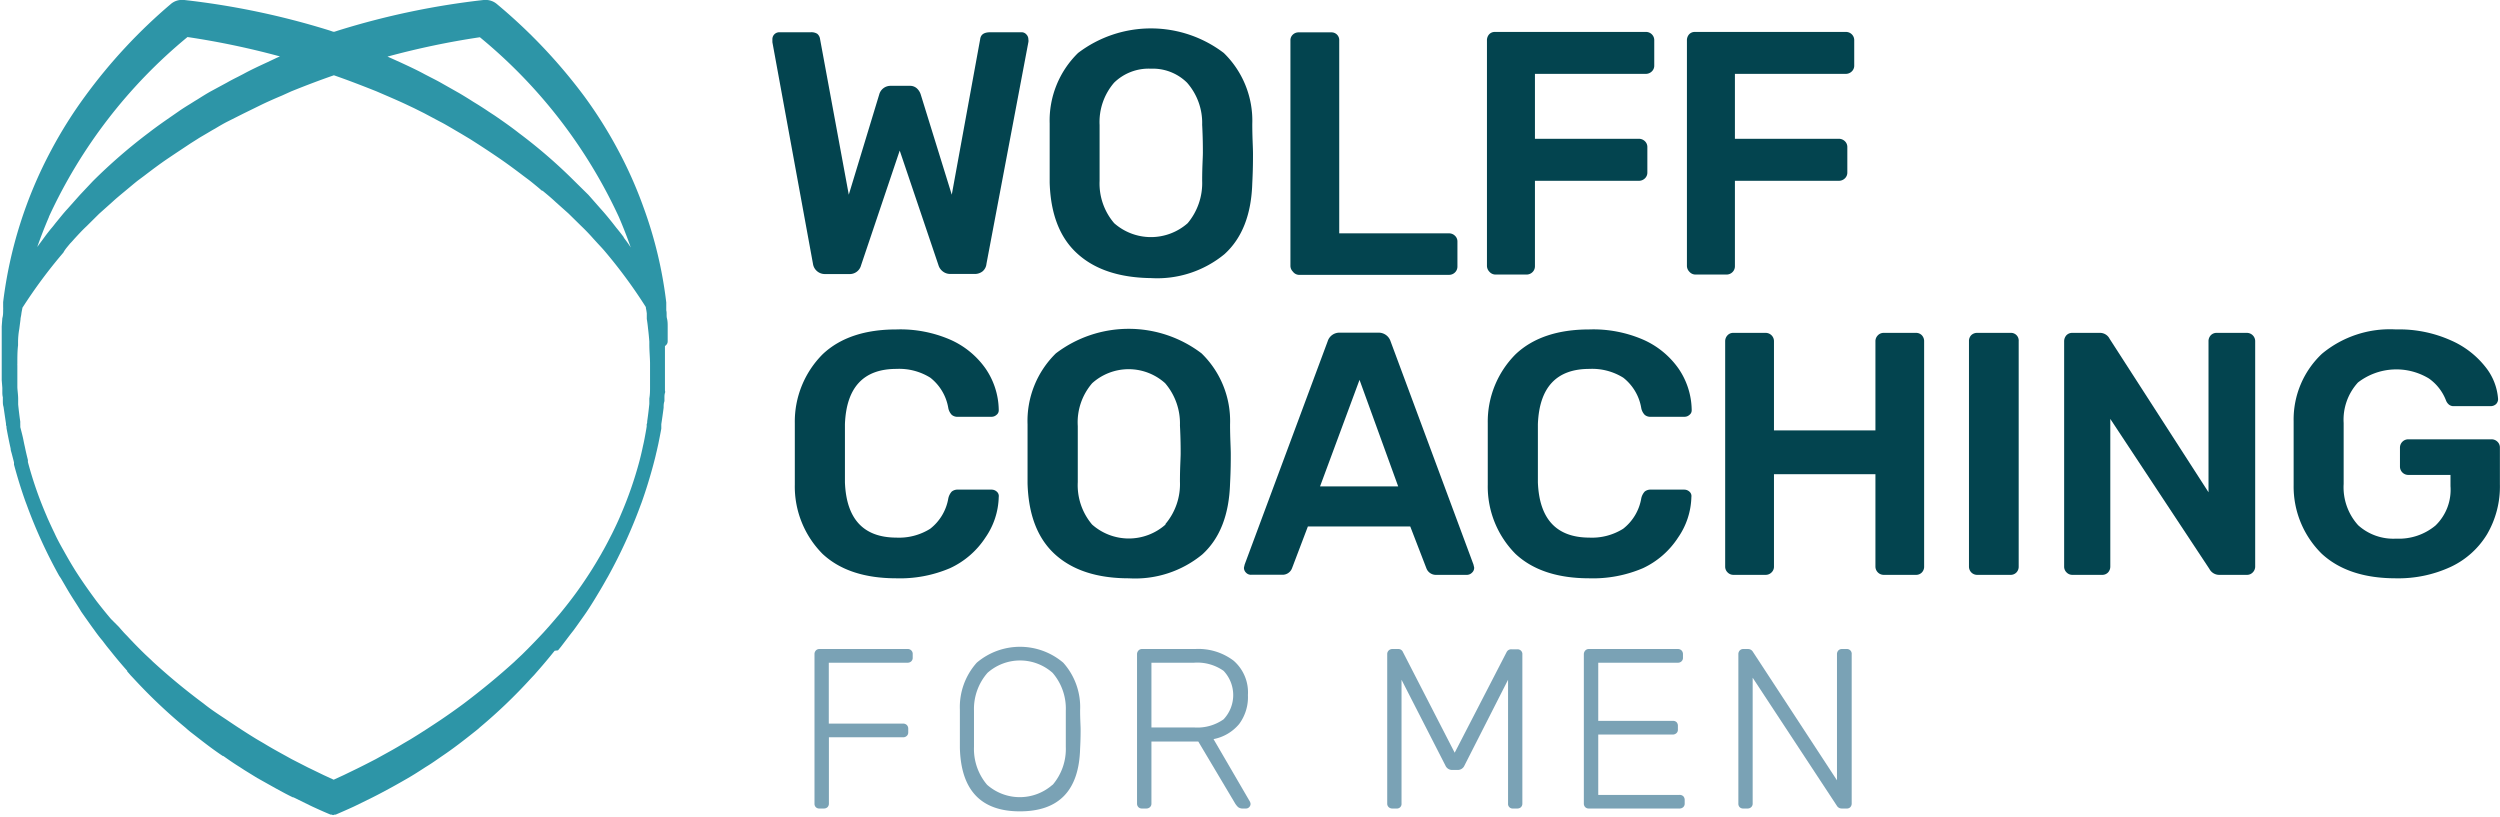
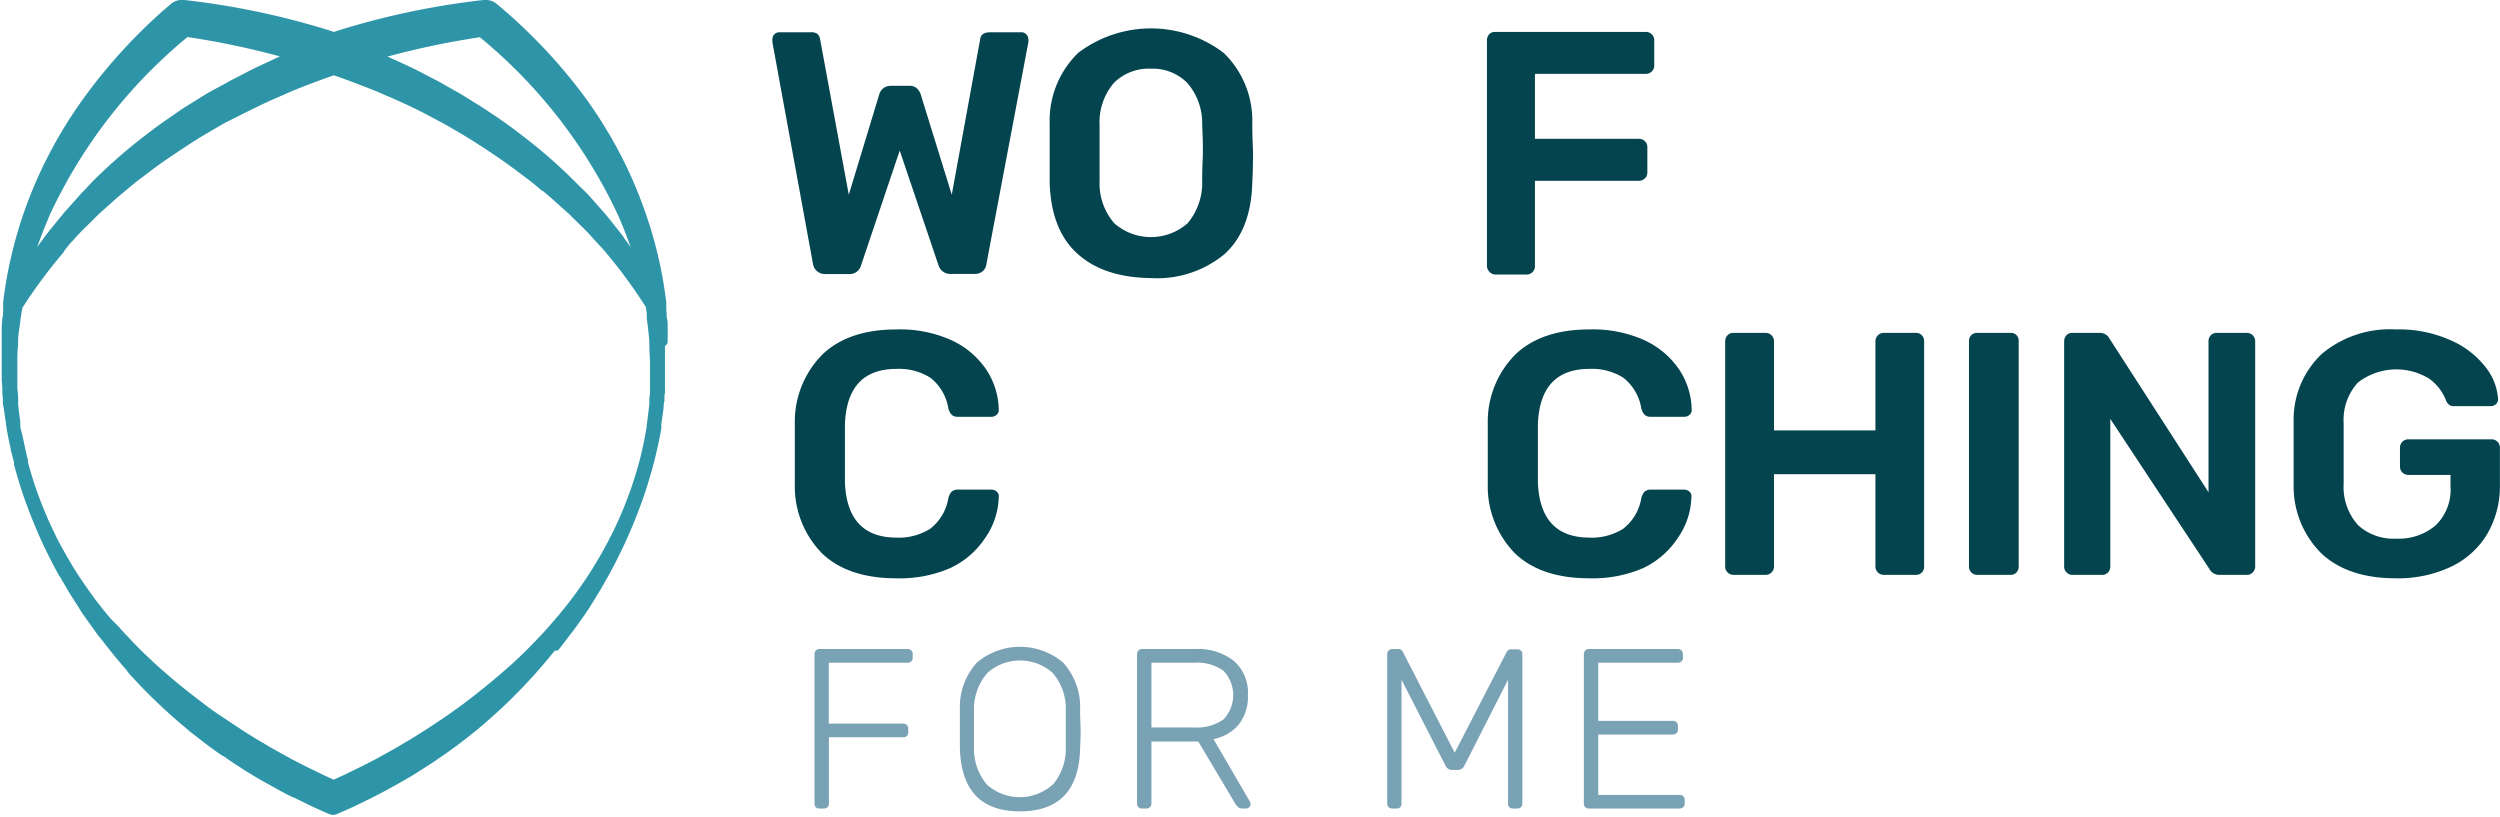
<svg xmlns="http://www.w3.org/2000/svg" viewBox="0 0 246.41 80.51">
  <defs>
    <style>.cls-1{fill:#2d95a7;}.cls-2{fill:#03444f;}.cls-3{fill:#7aa2b5;}</style>
  </defs>
  <title>Element 7</title>
  <g id="Ebene_2" data-name="Ebene 2">
    <g id="Ebene_1-2" data-name="Ebene 1">
      <path class="cls-1" d="M65.81,33.56l0-.37c0-.21,0-.43,0-.64,0-.06,0-.12,0-.18V32.2c0-.27,0-.54-.07-.81s0-.53-.07-.8l0-.28c0-.15,0-.29,0-.43s0-.06,0-.06h0a41.43,41.43,0,0,0-2.23-9.35,41.65,41.65,0,0,0-2.52-5.68,43.46,43.46,0,0,0-3.31-5.27A52.92,52.92,0,0,0,49,.42,1.71,1.71,0,0,0,47.72,0h-.06a77,77,0,0,0-14.3,3l-.4.13-.05,0-.06,0L32.47,3a77,77,0,0,0-14.3-3h-.06a1.68,1.68,0,0,0-1.29.41,52.56,52.56,0,0,0-8.45,9.1,43.46,43.46,0,0,0-3.31,5.27,42.66,42.66,0,0,0-4.75,15l0,.07c0,.14,0,.29,0,.43a2.46,2.46,0,0,1,0,.28c0,.27,0,.53-.08.8l-.06.81v.15c0,.07,0,.14,0,.2,0,.21,0,.42,0,.63v.46c0,.14,0,.29,0,.43,0,.52,0,1,0,1.59,0,.25,0,.5,0,.74v.17c0,.31,0,.62,0,.93l.06.76v.2c0,.08,0,.16,0,.24s0,.31.05.47l0,.34c0,.21,0,.42.07.63.08.56.16,1.11.24,1.63,0,.1,0,.2.05.29l0,.15c.09.51.19,1,.29,1.49l.12.55c0,.17.07.34.11.5s.15.57.22.86l0,.11,0,.1c.33,1.23.71,2.47,1.14,3.67l.11.29a48.57,48.57,0,0,0,3.2,7L6,57l.63,1.08c.51.87,1,1.57,1.37,2.2l.18.26.14.2.71,1,.27.37c.25.35.51.7.77,1l.45.59.3.37.09.11c.53.67,1.07,1.31,1.63,1.94l0,.06.16.18.18.21.2.21.15.16a52.22,52.22,0,0,0,5.06,4.79l.19.17.25.21c1,.77,2.09,1.65,3.24,2.41l.05,0c.52.37,1.07.75,1.62,1.09l.46.3,1.25.77,1.5.84.43.24c.5.27,1,.55,1.59.83l.06,0,1.65.81.21.1c.67.31,1.23.56,1.79.79l.1,0,.15.05.16-.05h0l.1,0c.53-.23,1.11-.48,1.76-.78l.21-.1,1.65-.81,0,0c.58-.29,1.1-.57,1.6-.84l.42-.23c.51-.28,1-.56,1.5-.85s.86-.52,1.28-.79l.43-.28c.59-.35,1.14-.75,1.68-1.12,1.07-.72,2.06-1.49,3.23-2.42l.26-.21.19-.17a51,51,0,0,0,5-4.79l.15-.16.2-.21.2-.23.21-.24c.53-.6,1.07-1.25,1.61-1.92L55,64.1l.28-.34.45-.59c.26-.34.52-.69.77-1l.27-.37.71-1,.14-.2.18-.26c.43-.64.86-1.34,1.37-2.2.21-.35.42-.72.62-1.08l.14-.24a50.3,50.3,0,0,0,3.2-7l.11-.29c.43-1.21.81-2.44,1.15-3.71l.06-.23c.07-.27.14-.53.2-.8s.08-.31.11-.47l.13-.58c.1-.49.2-1,.29-1.49l0-.19c0-.08,0-.17,0-.25.08-.53.16-1.07.23-1.63,0-.21,0-.42.08-.64l0-.33c0-.16,0-.31.05-.47s0-.18,0-.28v-.16c0-.25,0-.5,0-.76s0-.62,0-.93v-.16l0-.75q0-.77,0-1.59C65.82,33.9,65.81,33.73,65.81,33.56Zm-61-12.17A50.07,50.07,0,0,1,18.48,3.65a79.29,79.29,0,0,1,9.11,1.91l-.3.13-.95.45c-.78.36-1.58.73-2.35,1.15l-.56.29c-.36.18-.71.36-1.06.56L20.78,9c-.45.25-.89.53-1.32.8l-.25.15-.46.29c-.36.22-.73.45-1.09.7l-.62.43c-.78.54-1.59,1.1-2.35,1.69a53.11,53.11,0,0,0-5.54,4.8L7.87,19.22,6.66,20.58c-.44.47-.84,1-1.18,1.4-.13.17-.26.34-.4.5s-.5.62-.73.94-.44.59-.68.93c.35-1,.74-2,1.17-3ZM6.91,24c.15-.15.28-.3.42-.46.37-.4.77-.84,1.21-1.25l1.23-1.22,1.31-1.17c.4-.37.83-.72,1.25-1.07l.06-.05.48-.4c.28-.23.57-.48.87-.7l.47-.35c.76-.58,1.54-1.17,2.34-1.71s1.5-1,2.25-1.5l.65-.41c.29-.19.6-.36.9-.54l.59-.35.27-.15c.4-.24.82-.49,1.24-.7L24,11.19l1-.49.57-.28c.73-.36,1.48-.69,2.22-1L28.72,9c1.46-.59,2.83-1.11,4.19-1.58,1.36.47,2.73,1,4.19,1.58l.95.41c.74.32,1.5.65,2.23,1l.55.26,1,.5,1.54.82c.42.21.83.46,1.23.69l.27.16.6.35.9.54.64.41c.75.48,1.53,1,2.26,1.5s1.58,1.13,2.34,1.71l.47.35c.29.22.59.47.87.7s.31.27.47.4l.06,0c.42.35.86.71,1.26,1.09l1.3,1.16,1.24,1.22c.43.41.84.84,1.2,1.25l.43.47c.25.27.51.54.75.83a49.49,49.49,0,0,1,4,5.45v.09a4.89,4.89,0,0,1,.09.53l0,.14c0,.13,0,.26,0,.4.05.3.09.61.12.92.06.49.1.92.13,1.32v.13s0,.1,0,.15c0,.61.06,1.22.07,1.82v.27c0,.45,0,.92,0,1.42,0,.22,0,.44,0,.67,0,.38,0,.76-.07,1.14v.16l0,.38c-.06.59-.13,1.17-.21,1.71,0,.1,0,.19-.05.29l0,.23c-.06.38-.13.76-.2,1.13s-.1.51-.16.76c-.09.44-.19.87-.3,1.3l-.05.2a37.84,37.84,0,0,1-1.84,5.3l-.1.24c-.2.46-.42.93-.67,1.44l-.06.12-.07.14c-.25.49-.51,1-.8,1.52l-.15.26-.08.15c-.28.48-.51.88-.75,1.26l-.14.23c-.67,1.06-1.38,2.1-2.13,3.07-.32.42-.66.85-1.08,1.36l-.32.37c-.24.29-.49.57-.73.85l-.11.12-.44.49-.31.33c-.62.66-1.21,1.26-1.8,1.84l-.64.6-.09.09c-1.55,1.41-3.24,2.8-5,4.13-.73.54-1.49,1.08-2.26,1.6-1,.67-2,1.32-3,1.93l-.72.42c-.7.43-1.43.83-2.14,1.22l-.56.31c-.54.28-1.08.56-1.63.83l-.18.09-1.34.65-1,.46-1-.46-1.34-.65-.19-.09-1.62-.83-.54-.3c-.71-.39-1.46-.8-2.16-1.23l-.72-.42c-1-.61-2-1.26-3-1.94-.77-.51-1.53-1-2.26-1.59a62.27,62.27,0,0,1-5-4.13l-.12-.12-.61-.57c-.59-.57-1.18-1.17-1.8-1.84l-.12-.12-.2-.21c-.14-.16-.29-.32-.43-.49l-.11-.12L10.93,61l-.32-.38c-.42-.51-.76-.94-1.08-1.35-.74-1-1.45-2-2.13-3.07l-.14-.23c-.24-.39-.48-.8-.74-1.26l-.08-.14-.15-.27c-.29-.51-.56-1-.81-1.52l-.12-.26c-.25-.51-.47-1-.67-1.44l-.1-.24a37.4,37.4,0,0,1-1.84-5.3l0-.2c-.11-.43-.21-.86-.3-1.3-.06-.25-.11-.51-.16-.76S2.1,42.48,2,42.1l0-.23A2.93,2.93,0,0,1,2,41.58c-.08-.55-.15-1.13-.21-1.71l0-.34v-.2c0-.38-.06-.76-.08-1.14l0-.67c0-.5,0-1,0-1.42V36a.75.75,0,0,1,0-.15c0-.62,0-1.24.07-1.82l0-.28q0-.66.12-1.32l.12-.93c0-.17.06-.35.08-.53s.06-.37.1-.56v-.06a49.34,49.34,0,0,1,4.05-5.46C6.4,24.59,6.66,24.31,6.91,24Zm54.57-.62c-.24-.32-.49-.64-.74-.94l-.39-.5c-.36-.45-.76-.94-1.18-1.4L58,19.21,56.67,17.9a50.77,50.77,0,0,0-5.53-4.79c-.76-.6-1.57-1.16-2.35-1.7L48.16,11c-.35-.24-.71-.47-1.06-.69l-.49-.3-.28-.18c-.42-.26-.85-.53-1.28-.77l-1.59-.9c-.35-.2-.71-.38-1.06-.56l-.56-.29c-.77-.42-1.58-.79-2.35-1.15l-1-.45-.3-.13a79.29,79.29,0,0,1,9.11-1.91A50.13,50.13,0,0,1,61,21.39c.43,1,.82,2,1.17,3C61.92,24,61.7,23.71,61.48,23.42Z" />
      <path class="cls-2" d="M80.13,26l-4-21.84,0-.27a.68.68,0,0,1,.71-.71h3.07a1.08,1.08,0,0,1,.64.15.82.82,0,0,1,.28.53l2.83,15.33,3-9.88a1.15,1.15,0,0,1,1.12-.85h1.88a1,1,0,0,1,.71.25,1.37,1.37,0,0,1,.38.6l3.06,9.88,2.8-15.33c.06-.46.38-.68,1-.68h3.07a.61.61,0,0,1,.47.2.69.69,0,0,1,.21.51.7.7,0,0,1,0,.27L97.23,26a1.1,1.1,0,0,1-.39.75A1.24,1.24,0,0,1,96,27H93.69a1.17,1.17,0,0,1-.78-.26,1.2,1.2,0,0,1-.41-.6L88.68,14.84,84.87,26.15a1.15,1.15,0,0,1-1.2.86H81.36A1.18,1.18,0,0,1,80.13,26Z" />
      <path class="cls-2" d="M106.19,25q-2.59-2.34-2.73-7c0-.66,0-1.62,0-2.9s0-2.27,0-2.93a9.31,9.31,0,0,1,2.8-6.95,11.86,11.86,0,0,1,14.36,0,9.31,9.31,0,0,1,2.81,7c0,1.32.07,2.3.07,2.93s0,1.58-.07,2.9c-.09,3.09-1,5.42-2.74,7a10.43,10.43,0,0,1-7.24,2.36Q108.77,27.35,106.19,25Zm10.87-3a6.16,6.16,0,0,0,1.43-4.19c0-1.36.07-2.28.07-2.76s0-1.44-.07-2.76A6,6,0,0,0,117,8.15a4.8,4.8,0,0,0-3.57-1.38,4.87,4.87,0,0,0-3.62,1.38,5.94,5.94,0,0,0-1.43,4.17q0,1,0,2.76t0,2.76A6,6,0,0,0,109.82,22a5.47,5.47,0,0,0,7.24,0Z" />
-       <path class="cls-2" d="M127.43,26.77a.8.8,0,0,1-.24-.58V4a.75.75,0,0,1,.24-.59.81.81,0,0,1,.58-.22h3.2A.76.76,0,0,1,132,4v19h10.8a.82.82,0,0,1,.61.24.76.76,0,0,1,.24.57v2.46a.8.8,0,0,1-.24.58.82.82,0,0,1-.61.24H128A.78.78,0,0,1,127.43,26.77Z" />
      <path class="cls-2" d="M146.79,26.77a.83.83,0,0,1-.23-.58V4a.87.87,0,0,1,.22-.62.74.74,0,0,1,.59-.23h14.82a.81.81,0,0,1,.86.85V6.46a.78.78,0,0,1-.24.58.84.84,0,0,1-.62.24h-10.9v6.4h10.22a.84.84,0,0,1,.62.24.78.78,0,0,1,.24.58V17a.78.78,0,0,1-.24.58.84.84,0,0,1-.62.24H151.29v8.42a.8.8,0,0,1-.24.58.82.82,0,0,1-.61.24h-3.07A.8.8,0,0,1,146.79,26.77Z" />
-       <path class="cls-2" d="M166.5,26.77a.83.83,0,0,1-.23-.58V4a.87.87,0,0,1,.22-.62.74.74,0,0,1,.59-.23H181.9a.81.81,0,0,1,.86.85V6.46a.78.78,0,0,1-.24.58.84.84,0,0,1-.62.24H171v6.4h10.22a.84.84,0,0,1,.62.24.78.78,0,0,1,.24.58V17a.78.78,0,0,1-.24.58.84.84,0,0,1-.62.24H171v8.42a.8.8,0,0,1-.24.58.82.82,0,0,1-.61.24h-3.07A.8.8,0,0,1,166.5,26.77Z" />
      <path class="cls-3" d="M80.41,79.56a.48.48,0,0,1-.13-.36V64.49a.52.52,0,0,1,.13-.37.46.46,0,0,1,.36-.15h8.67a.48.48,0,0,1,.52.52v.34a.46.46,0,0,1-.15.36.52.52,0,0,1-.37.13H81.69v6H89a.52.52,0,0,1,.38.14.51.51,0,0,1,.14.38v.34a.46.46,0,0,1-.15.36.52.52,0,0,1-.37.13h-7.3V79.2a.49.49,0,0,1-.14.36.52.52,0,0,1-.37.13h-.41A.48.48,0,0,1,80.41,79.56Z" />
      <path class="cls-3" d="M94.61,73.72c0-.45,0-1.08,0-1.89s0-1.43,0-1.88a6.56,6.56,0,0,1,1.66-4.63,6.58,6.58,0,0,1,8.53,0A6.56,6.56,0,0,1,106.46,70c0,.9.05,1.53.05,1.88s0,1-.05,1.89q-.15,6.19-5.92,6.2T94.61,73.72Zm9.15,3.63a5.45,5.45,0,0,0,1.29-3.74c0-.9,0-1.49,0-1.78s0-.87,0-1.77a5.4,5.4,0,0,0-1.3-3.74,4.83,4.83,0,0,0-6.42,0A5.41,5.41,0,0,0,96,70.06c0,.45,0,1,0,1.77s0,1.33,0,1.78a5.45,5.45,0,0,0,1.29,3.74,4.87,4.87,0,0,0,6.45,0Z" />
      <path class="cls-3" d="M112.21,79.56a.49.49,0,0,1-.14-.36V64.49a.53.53,0,0,1,.14-.37.46.46,0,0,1,.36-.15h5.23a5.74,5.74,0,0,1,3.79,1.15A4.14,4.14,0,0,1,123,68.51a4.44,4.44,0,0,1-.87,2.86,4.37,4.37,0,0,1-2.52,1.48L123.19,79a.64.64,0,0,1,.07.24.45.45,0,0,1-.14.32.42.42,0,0,1-.31.13h-.27a.74.74,0,0,1-.51-.14,1.88,1.88,0,0,1-.35-.46l-3.57-6h-4.62V79.2a.46.46,0,0,1-.15.36.52.52,0,0,1-.37.13h-.4A.48.48,0,0,1,112.21,79.56Zm5.48-7.86a4.49,4.49,0,0,0,2.91-.8,3.48,3.48,0,0,0,0-4.78,4.49,4.49,0,0,0-2.91-.8h-4.2V71.7Z" />
      <path class="cls-3" d="M136.88,79.56a.46.46,0,0,1-.15-.36V64.49a.49.49,0,0,1,.15-.38.51.51,0,0,1,.37-.14h.56a.48.48,0,0,1,.47.3l5.1,9.92,5.12-9.92A.5.5,0,0,1,149,64h.54a.47.47,0,0,1,.51.52V79.2a.49.49,0,0,1-.14.36.52.52,0,0,1-.37.13h-.41a.45.45,0,0,1-.49-.49V67l-4.29,8.44a.72.72,0,0,1-.7.45h-.49a.72.72,0,0,1-.7-.45L138.14,67V79.2a.45.45,0,0,1-.49.49h-.4A.51.51,0,0,1,136.88,79.56Z" />
      <path class="cls-3" d="M156.25,79.56a.49.49,0,0,1-.14-.36V64.49a.53.53,0,0,1,.14-.37.46.46,0,0,1,.36-.15h8.75a.51.51,0,0,1,.38.14.52.52,0,0,1,.14.38v.34a.46.46,0,0,1-.15.36.51.51,0,0,1-.37.13h-7.83v5.73h7.34a.52.52,0,0,1,.38.13.53.53,0,0,1,.13.39v.33a.45.45,0,0,1-.14.36.53.53,0,0,1-.37.14h-7.34v5.95h8a.5.5,0,0,1,.38.13.52.52,0,0,1,.14.38v.34a.46.46,0,0,1-.15.36.52.52,0,0,1-.37.13h-8.93A.48.48,0,0,1,156.25,79.56Z" />
-       <path class="cls-3" d="M171.47,79.56a.48.48,0,0,1-.13-.36V64.49a.52.52,0,0,1,.13-.37.46.46,0,0,1,.36-.15h.47a.55.55,0,0,1,.47.27l8.29,12.67V64.49a.52.52,0,0,1,.13-.37.46.46,0,0,1,.36-.15H182a.47.47,0,0,1,.51.52V79.18a.52.52,0,0,1-.13.37.45.45,0,0,1-.36.14h-.5a.55.55,0,0,1-.47-.27L172.75,66.8V79.2a.46.46,0,0,1-.15.36.51.51,0,0,1-.37.13h-.4A.48.48,0,0,1,171.47,79.56Z" />
      <path class="cls-2" d="M81.08,54.6a9.42,9.42,0,0,1-2.74-6.83q0-.93,0-3c0-1.41,0-2.43,0-3.07a9.4,9.4,0,0,1,2.76-6.8q2.59-2.43,7.26-2.43a12.38,12.38,0,0,1,5.28,1,8.39,8.39,0,0,1,3.49,2.84,7.37,7.37,0,0,1,1.31,4.06v.06a.55.55,0,0,1-.22.46.72.72,0,0,1-.49.19H94.42a.86.86,0,0,1-.61-.19,1.34,1.34,0,0,1-.34-.66,4.81,4.81,0,0,0-1.77-3,5.79,5.79,0,0,0-3.34-.87q-4.87,0-5.08,5.45c0,.61,0,1.56,0,2.83s0,2.24,0,2.9q.21,5.44,5.08,5.45a5.79,5.79,0,0,0,3.32-.87,4.81,4.81,0,0,0,1.79-3,1.44,1.44,0,0,1,.34-.67.91.91,0,0,1,.61-.19h3.31a.76.76,0,0,1,.53.21.57.57,0,0,1,.18.51,7.31,7.31,0,0,1-1.31,4A8.33,8.33,0,0,1,93.64,56a12.53,12.53,0,0,1-5.28,1C85.22,57,82.8,56.2,81.08,54.6Z" />
-       <path class="cls-2" d="M104,54.65c-1.73-1.57-2.63-3.9-2.72-7,0-.66,0-1.62,0-2.89s0-2.27,0-2.93a9.32,9.32,0,0,1,2.79-7,11.86,11.86,0,0,1,14.36,0,9.3,9.3,0,0,1,2.81,7c0,1.31.07,2.29.07,2.93s0,1.58-.07,2.89q-.14,4.64-2.74,7A10.41,10.41,0,0,1,111.27,57Q106.6,57,104,54.65Zm10.87-3a6.1,6.1,0,0,0,1.43-4.19c0-1.36.07-2.28.07-2.76s0-1.44-.07-2.76a6.09,6.09,0,0,0-1.46-4.17,5.37,5.37,0,0,0-7.19,0A5.9,5.9,0,0,0,106.23,42c0,.66,0,1.58,0,2.76s0,2.08,0,2.76a6,6,0,0,0,1.41,4.18,5.45,5.45,0,0,0,7.24,0Z" />
-       <path class="cls-2" d="M122.82,56.45a.66.66,0,0,1-.21-.51l.07-.3,8.18-22a1.21,1.21,0,0,1,1.22-.85h3.75a1.23,1.23,0,0,1,1.23.85l8.17,22,.07.3a.64.64,0,0,1-.22.51.7.7,0,0,1-.49.21h-3a1,1,0,0,1-1-.65L139,51.89H128.91L127.35,56a1,1,0,0,1-1,.65h-3A.66.66,0,0,1,122.82,56.45Zm7.29-8.51h7.7L134,37.44Z" />
      <path class="cls-2" d="M149.38,54.6a9.42,9.42,0,0,1-2.74-6.83q0-.93,0-3c0-1.41,0-2.43,0-3.07a9.4,9.4,0,0,1,2.76-6.8q2.59-2.43,7.26-2.43a12.38,12.38,0,0,1,5.28,1,8.39,8.39,0,0,1,3.49,2.84,7.37,7.37,0,0,1,1.31,4.06v.06a.55.55,0,0,1-.22.46.72.72,0,0,1-.49.19h-3.31a.86.86,0,0,1-.61-.19,1.34,1.34,0,0,1-.34-.66,4.81,4.81,0,0,0-1.77-3,5.79,5.79,0,0,0-3.34-.87q-4.87,0-5.08,5.45c0,.61,0,1.56,0,2.83s0,2.24,0,2.9q.21,5.44,5.08,5.45a5.79,5.79,0,0,0,3.32-.87,4.81,4.81,0,0,0,1.79-3,1.44,1.44,0,0,1,.34-.67.91.91,0,0,1,.61-.19H166a.76.76,0,0,1,.53.21.57.57,0,0,1,.18.51,7.31,7.31,0,0,1-1.31,4A8.33,8.33,0,0,1,161.94,56a12.53,12.53,0,0,1-5.28,1C153.52,57,151.1,56.2,149.38,54.6Z" />
      <path class="cls-2" d="M170.28,56.42a.78.78,0,0,1-.24-.58V33.66a.85.85,0,0,1,.23-.61.75.75,0,0,1,.59-.24H174a.82.82,0,0,1,.85.85v8.76h10V33.66a.82.82,0,0,1,.24-.61.78.78,0,0,1,.58-.24h3.16a.78.78,0,0,1,.6.24.85.85,0,0,1,.22.61V55.84a.81.81,0,0,1-.22.58.78.78,0,0,1-.6.24h-3.16a.82.82,0,0,1-.82-.82v-9.1h-10v9.1a.78.78,0,0,1-.24.58.82.82,0,0,1-.61.24h-3.14A.8.8,0,0,1,170.28,56.42Z" />
      <path class="cls-2" d="M194.3,56.42a.82.82,0,0,1-.23-.58V33.63a.81.81,0,0,1,.23-.6.82.82,0,0,1,.58-.22h3.27a.76.76,0,0,1,.82.82V55.84a.81.81,0,0,1-.22.58.78.78,0,0,1-.6.24h-3.27A.8.8,0,0,1,194.3,56.42Z" />
      <path class="cls-2" d="M203.69,56.42a.78.78,0,0,1-.24-.58V33.66a.89.89,0,0,1,.22-.61.78.78,0,0,1,.6-.24h2.66a1.06,1.06,0,0,1,1,.58l9.75,15.13V33.66a.85.85,0,0,1,.22-.61.78.78,0,0,1,.6-.24h2.93a.82.82,0,0,1,.85.85V55.81a.82.82,0,0,1-.24.61.78.78,0,0,1-.58.24h-2.69a1.09,1.09,0,0,1-1-.58L208,41.29V55.84a.85.85,0,0,1-.22.58.78.78,0,0,1-.6.24h-2.93A.78.78,0,0,1,203.69,56.42Z" />
      <path class="cls-2" d="M228.84,54.58a9.29,9.29,0,0,1-2.77-6.75c0-.66,0-1.71,0-3.16s0-2.51,0-3.17a8.89,8.89,0,0,1,2.79-6.63,10.47,10.47,0,0,1,7.29-2.4,12.45,12.45,0,0,1,5.4,1.07A8.8,8.8,0,0,1,245,36.2a5.67,5.67,0,0,1,1.22,3.12.69.69,0,0,1-.2.51.77.77,0,0,1-.55.2h-3.57a.74.74,0,0,1-.51-.14,1,1,0,0,1-.31-.44,4.71,4.71,0,0,0-1.67-2.14,6.19,6.19,0,0,0-7,.39,5.44,5.44,0,0,0-1.41,4c0,.66,0,1.65,0,3s0,2.31,0,3a5.58,5.58,0,0,0,1.43,4.07,5.17,5.17,0,0,0,3.75,1.32,5.62,5.62,0,0,0,3.88-1.3,4.9,4.9,0,0,0,1.47-3.88V46.81h-4.16a.82.82,0,0,1-.82-.82V44.12a.82.82,0,0,1,.82-.82h8.18a.82.82,0,0,1,.61.24.78.78,0,0,1,.24.58v3.61a9.33,9.33,0,0,1-1.26,4.92,8.3,8.3,0,0,1-3.58,3.22A12.26,12.26,0,0,1,236.15,57Q231.46,57,228.84,54.58Z" />
    </g>
  </g>
</svg>